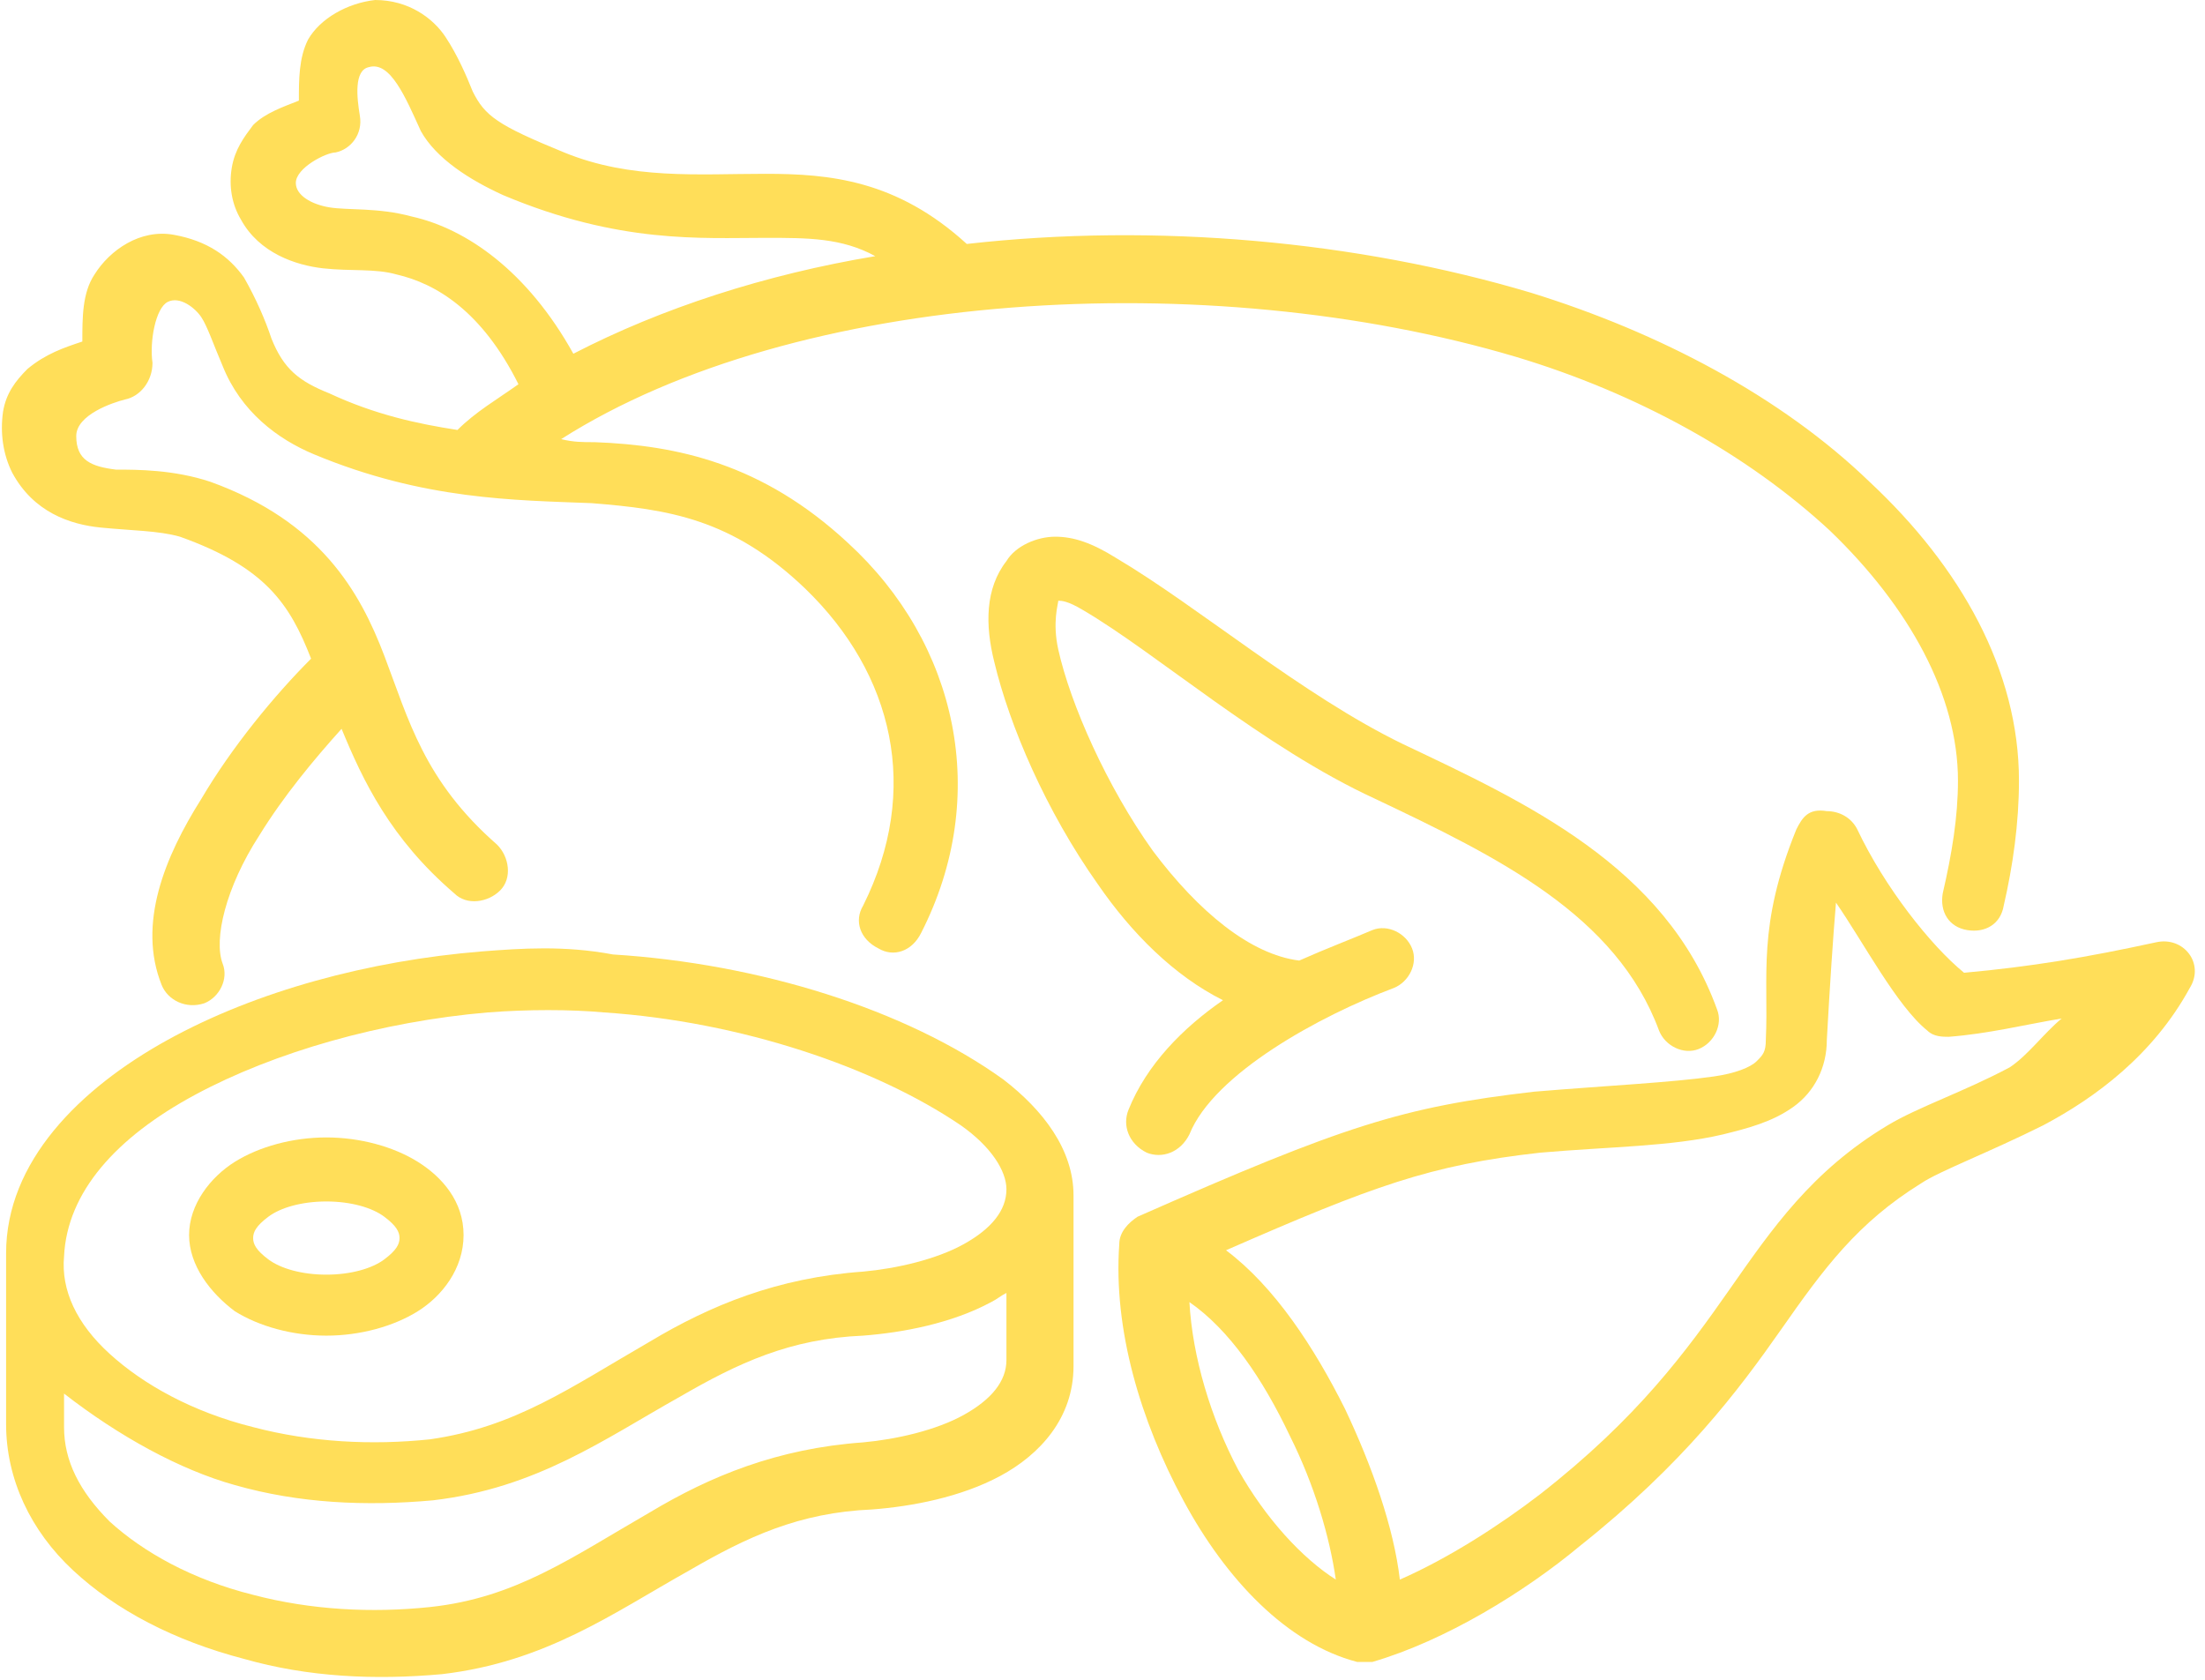
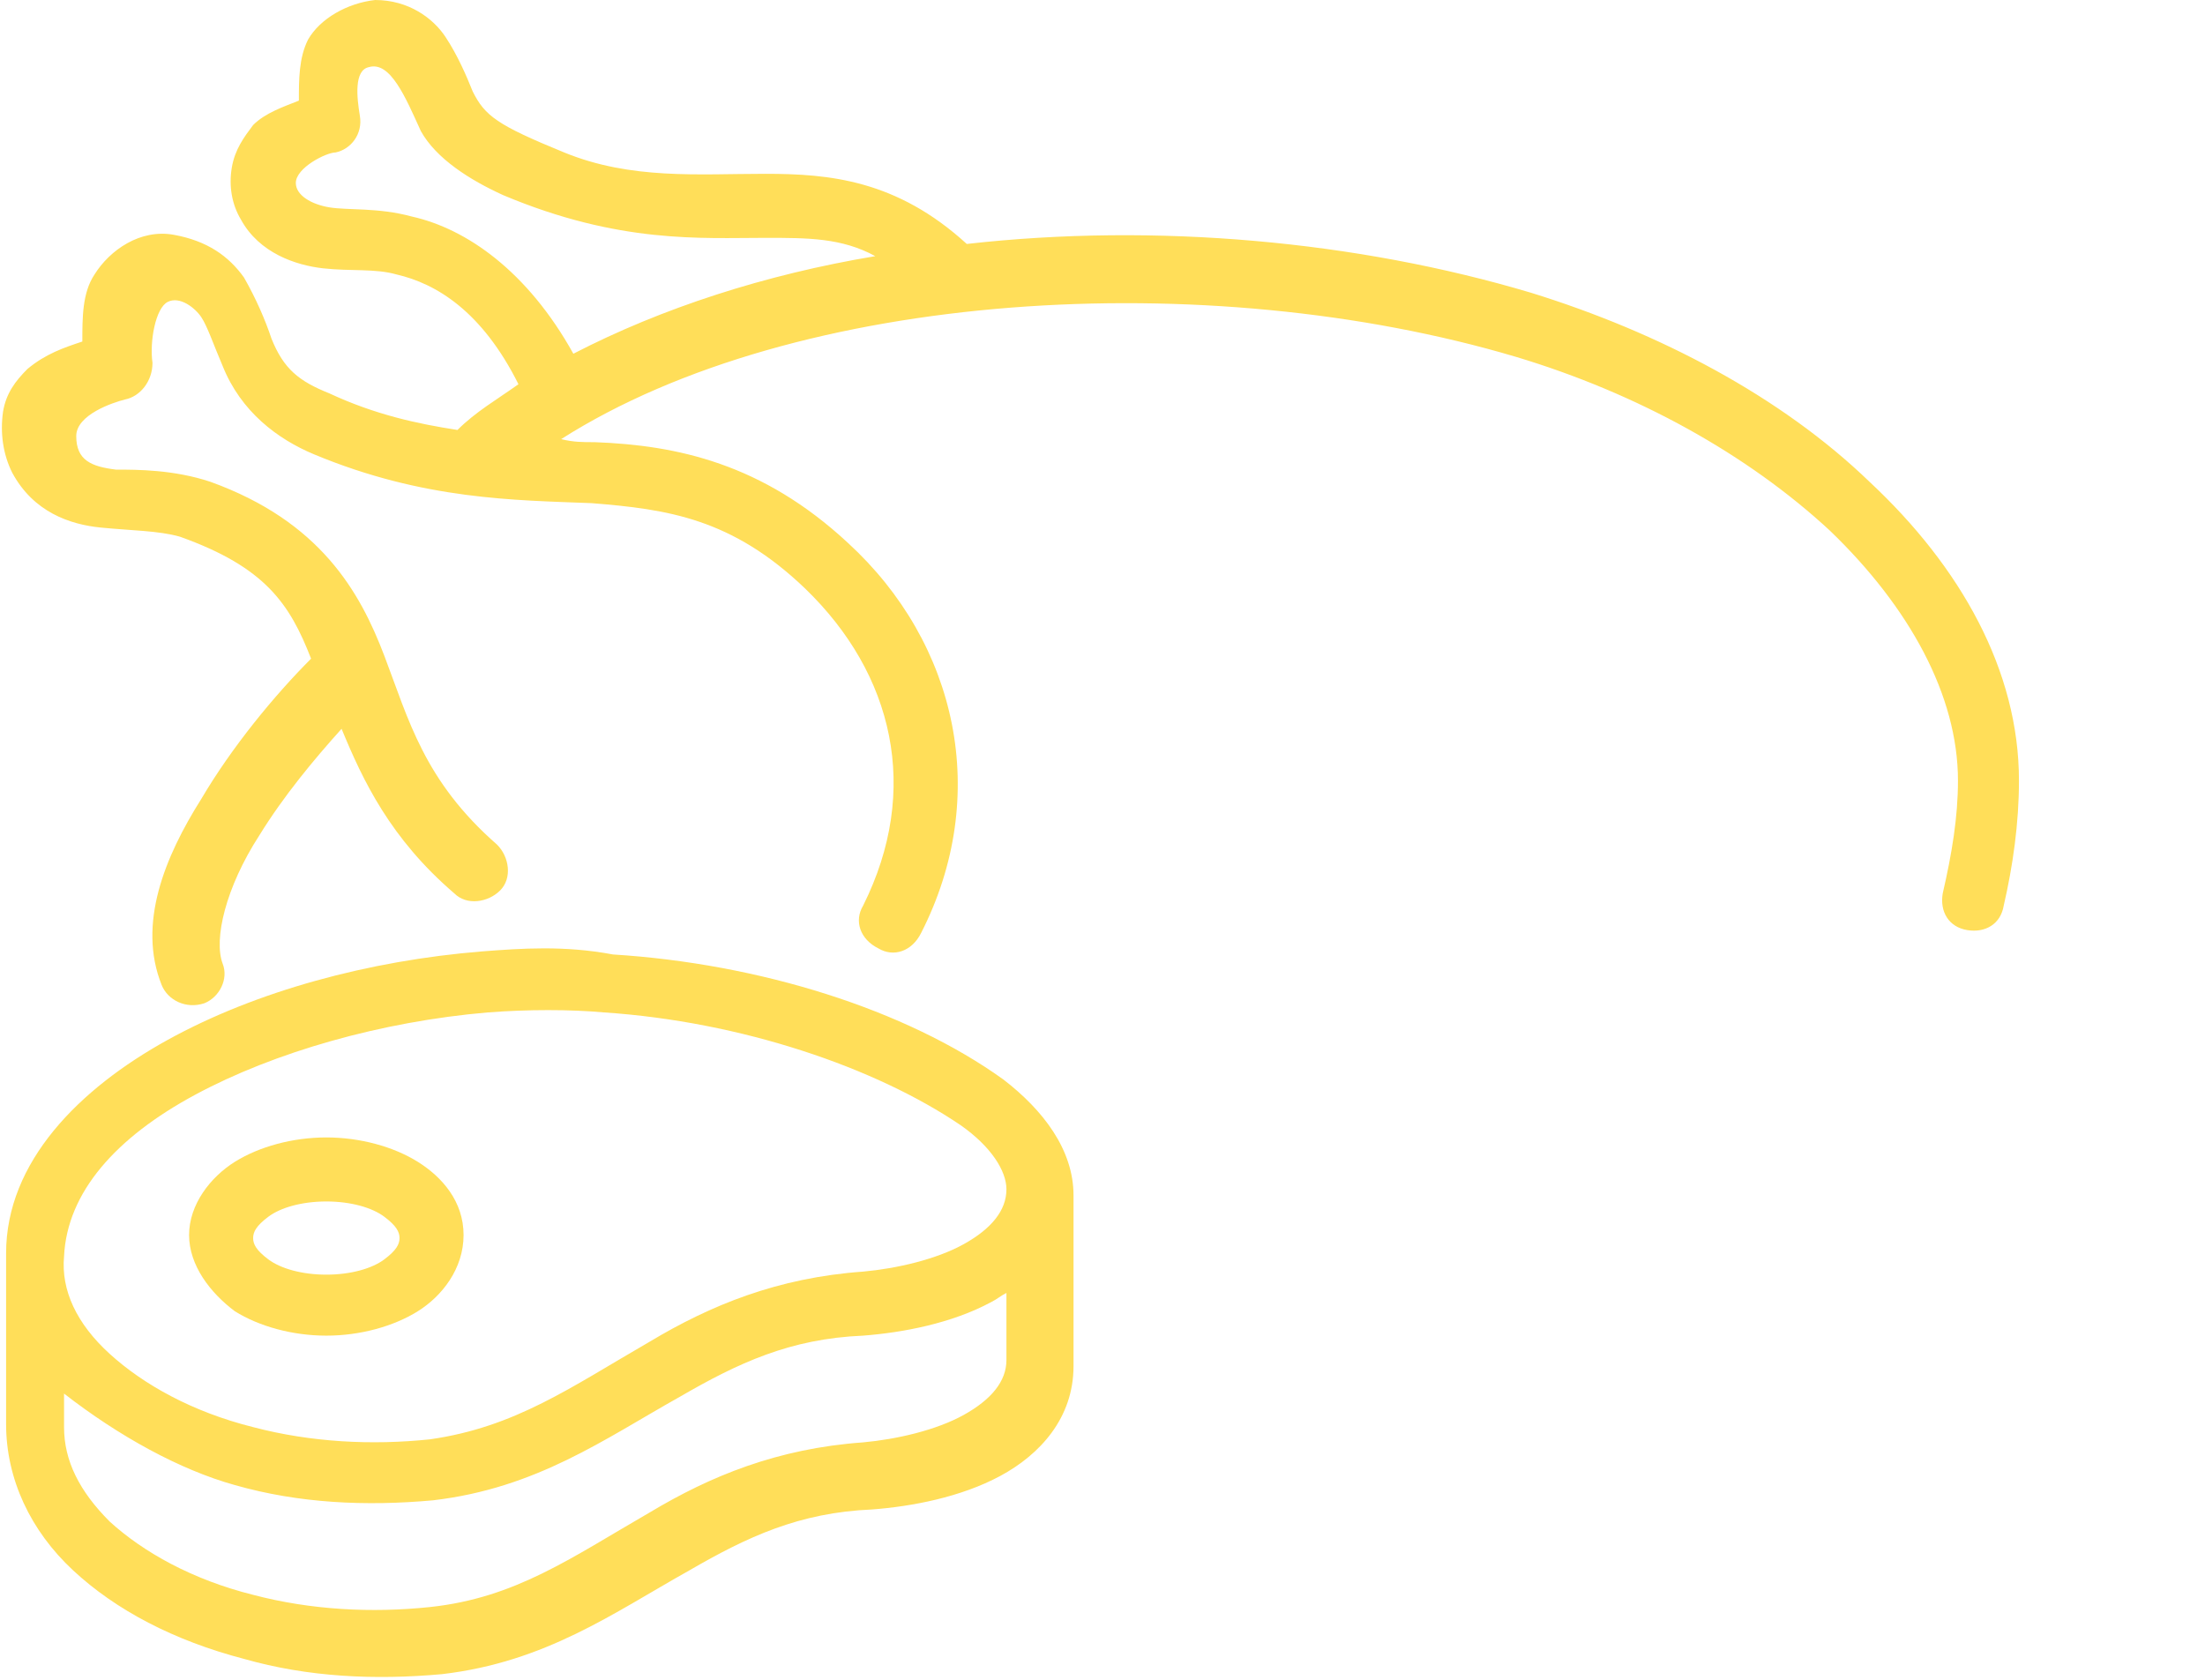
<svg xmlns="http://www.w3.org/2000/svg" fill="#ffde59" height="55.1" preserveAspectRatio="xMidYMid meet" version="1" viewBox="9.0 17.5 72.3 55.1" width="72.3" zoomAndPan="magnify">
  <g id="change1_1">
-     <path d="M43.6,35.1c-0.6,0-1.3,0.3-1.6,0.8c-0.7,0.9-0.7,2.1-0.4,3.3c0.5,2.1,1.7,4.9,3.4,7.3c1.1,1.6,2.5,3,4.1,3.8 c-1.3,0.9-2.5,2.1-3.1,3.6c-0.2,0.5,0,1.1,0.6,1.4c0.5,0.2,1.1,0,1.4-0.6c0.8-2,4.3-3.9,6.7-4.8c0.5-0.2,0.8-0.8,0.6-1.3 c-0.2-0.5-0.8-0.8-1.3-0.6c-0.7,0.3-1.5,0.6-2.4,1c-1.6-0.2-3.3-1.6-4.8-3.6c-1.5-2.1-2.7-4.8-3.1-6.6c-0.2-0.9,0-1.5,0-1.6 c0.1,0,0.3,0,0.8,0.3c2.4,1.4,5.9,4.5,9.6,6.2c4,1.9,7.9,3.8,9.3,7.6c0.2,0.5,0.8,0.8,1.3,0.6c0.5-0.2,0.8-0.8,0.6-1.3 c-1.7-4.7-6.3-6.8-10.3-8.7c-3.3-1.6-6.7-4.5-9.4-6.1C44.8,35.3,44.2,35.1,43.6,35.1z" />
-   </g>
+     </g>
  <g id="change1_2">
    <path d="M25.5,23.9c3.8,1.6,6.5,1.4,8.6,1.4c1.4,0,2.5,0,3.6,0.6c-3.6,0.6-7,1.7-9.9,3.2c-1.5-2.7-3.5-4.1-5.3-4.5 c-1.1-0.3-2.1-0.2-2.7-0.3c-0.6-0.1-1.1-0.4-1.1-0.8c0-0.5,1-1,1.3-1c0.5-0.1,0.9-0.6,0.8-1.2c-0.1-0.6-0.2-1.5,0.3-1.6 c0.7-0.2,1.2,1,1.7,2.1C23.3,22.7,24.4,23.4,25.5,23.9z M19.1,18.8c-0.3,0.6-0.3,1.3-0.3,2c-0.5,0.2-1.1,0.4-1.5,0.8 C17,22,16.7,22.4,16.6,23c-0.1,0.6,0,1.2,0.3,1.7c0.6,1.1,1.8,1.5,2.7,1.6c0.9,0.1,1.7,0,2.4,0.2c1.3,0.3,2.8,1.2,4,3.6 c-0.7,0.5-1.4,0.9-2,1.5c-1.3-0.2-2.7-0.5-4.2-1.2c-1-0.4-1.5-0.8-1.9-1.8c-0.2-0.6-0.5-1.3-0.9-2c-0.5-0.7-1.2-1.2-2.3-1.4 c-1.1-0.2-2.1,0.5-2.6,1.3c-0.4,0.6-0.4,1.4-0.4,2.2c-0.6,0.2-1.2,0.4-1.8,0.9c-0.4,0.4-0.7,0.8-0.8,1.4C9,31.7,9.1,32.4,9.4,33 c0.7,1.3,1.9,1.7,2.9,1.8c1,0.1,1.9,0.1,2.6,0.3c2.8,1,3.6,2.2,4.3,4c-1.2,1.2-2.6,2.9-3.6,4.6c-1.2,1.9-2.1,4.1-1.3,6.1 c0.2,0.5,0.8,0.8,1.4,0.6c0.5-0.2,0.8-0.8,0.6-1.3c-0.3-0.8,0.1-2.5,1.2-4.2c0.8-1.3,1.8-2.5,2.7-3.5c0.7,1.7,1.6,3.6,3.7,5.4 c0.4,0.4,1.1,0.3,1.5-0.1c0.4-0.4,0.3-1.1-0.1-1.5c-2.4-2.1-2.9-4.1-3.7-6.2c-0.8-2.1-2.1-4.4-5.7-5.7c-1.2-0.4-2.4-0.4-3.1-0.4 c-0.8-0.1-1.3-0.3-1.3-1.1c0-0.7,1.2-1.1,1.6-1.2c0.5-0.1,0.9-0.6,0.9-1.2c-0.1-0.7,0.1-1.8,0.5-2c0.4-0.2,0.9,0.2,1.1,0.5 c0.2,0.3,0.4,0.9,0.7,1.6c0.6,1.5,1.8,2.4,3,2.9c3.6,1.5,6.6,1.5,9.1,1.6c2.5,0.2,4.6,0.5,7,2.8c2.9,2.8,3.8,6.6,1.9,10.4 c-0.3,0.5-0.1,1.1,0.5,1.4c0.5,0.3,1.1,0.1,1.4-0.5c2.3-4.5,1.2-9.5-2.4-12.8c-2.8-2.6-5.6-3.2-8.3-3.3c-0.4,0-0.7,0-1.1-0.1 c7.7-4.9,21.2-5.7,31.3-2.7c4,1.2,7.6,3.2,10.3,5.7c2.6,2.5,4.2,5.4,4.2,8.2c0,1.2-0.2,2.4-0.5,3.7c-0.1,0.6,0.2,1.1,0.8,1.2 c0.6,0.1,1.1-0.2,1.2-0.8c0.3-1.3,0.5-2.7,0.5-4.1c0-3.6-1.9-7-4.9-9.8c-2.9-2.8-6.9-4.9-11.1-6.2c-5.7-1.7-12.3-2.3-18.5-1.6 c-2.3-2.1-4.5-2.3-6.6-2.3c-2.2,0-4.4,0.2-6.6-0.7c-2.2-0.9-2.6-1.2-3-2c-0.2-0.5-0.5-1.2-0.9-1.8c-0.4-0.6-1.2-1.2-2.3-1.2 C20.4,17.6,19.5,18.1,19.1,18.8L19.1,18.8z" />
  </g>
  <g id="change1_3">
    <path d="M42,59.9v2.2c0,0.7-0.5,1.3-1.4,1.8c-0.9,0.5-2.2,0.8-3.3,0.9c-2.8,0.2-5,1.1-7,2.3c-2.6,1.5-4.4,2.8-7.2,3.1 c-1.9,0.2-3.9,0.1-5.8-0.4c-2-0.5-3.6-1.4-4.7-2.4c-1-1-1.5-2-1.5-3.1l0-1.1c1.8,1.4,3.8,2.5,5.6,3c2.1,0.6,4.3,0.7,6.5,0.5 c3.4-0.4,5.6-2,8.1-3.4c1.9-1.1,3.6-1.9,6-2c1.3-0.1,2.9-0.4,4.2-1.1C41.7,60.1,41.8,60,42,59.9z M28.8,50.7 c4.5,0.3,8.9,1.8,11.7,3.7c1,0.7,1.5,1.5,1.5,2.1c0,0.7-0.5,1.3-1.4,1.8c-0.9,0.5-2.2,0.8-3.3,0.9c-2.8,0.2-5,1.1-7,2.3 c-2.6,1.5-4.4,2.8-7.2,3.2c-1.9,0.2-3.9,0.1-5.8-0.4c-2-0.5-3.6-1.4-4.7-2.4c-1.1-1-1.6-2.1-1.5-3.2c0.1-2.1,1.7-3.9,4.3-5.3 C18,52,21.5,51,25,50.7C26.3,50.6,27.7,50.6,28.8,50.7z M24.8,48.7c-3.7,0.3-7.4,1.3-10.3,2.9c-2.9,1.6-5.3,4-5.3,7v5.6 c0,1.8,0.8,3.5,2.2,4.8c1.4,1.3,3.3,2.3,5.6,2.9c2.1,0.6,4.3,0.7,6.5,0.5c3.4-0.4,5.6-2,8.1-3.4c1.9-1.1,3.6-1.9,6-2 c1.3-0.1,2.9-0.4,4.2-1.1c1.3-0.7,2.4-1.9,2.4-3.6v-5.6c0-1.5-1-2.8-2.3-3.8c-3.2-2.3-8-3.8-12.8-4.1C27.5,48.5,26.1,48.6,24.8,48.7 z" />
  </g>
  <g id="change1_4">
    <path d="M19.7,56.9c0.8,0,1.5,0.2,1.9,0.5c0.4,0.3,0.5,0.5,0.5,0.7c0,0.2-0.1,0.4-0.5,0.7c-0.4,0.3-1.1,0.5-1.9,0.5 s-1.5-0.2-1.9-0.5c-0.4-0.3-0.5-0.5-0.5-0.7c0-0.2,0.1-0.4,0.5-0.7C18.2,57.1,18.9,56.9,19.7,56.9z M19.7,54.8c-1.1,0-2.2,0.3-3,0.8 c-0.8,0.5-1.5,1.4-1.5,2.4s0.7,1.9,1.5,2.5c0.8,0.5,1.9,0.8,3,0.8c1.1,0,2.2-0.3,3-0.8c0.8-0.5,1.5-1.4,1.5-2.5s-0.7-1.9-1.5-2.4 C21.9,55.1,20.8,54.8,19.7,54.8z" />
  </g>
  <g id="change1_5">
-     <path d="M48,60.2c1.3,0.9,2.4,2.5,3.3,4.4c0.8,1.6,1.3,3.3,1.5,4.7c-1.1-0.7-2.3-2-3.2-3.6C48.7,64,48.1,62,48,60.2z M69.2,47.1 c0.9,1.3,2,3.4,3,4.2c0.2,0.2,0.5,0.2,0.7,0.2c1.3-0.1,2.5-0.4,3.7-0.6c-0.6,0.5-1.1,1.2-1.7,1.6c-1.5,0.8-3,1.3-4,1.9 c-2.5,1.5-3.8,3.4-5.2,5.4c-1.4,2-3,4.2-6.2,6.7c-1.3,1-3,2.1-4.6,2.8c-0.2-1.7-0.9-3.7-1.8-5.6c-1-2-2.3-4-3.9-5.2 c4.8-2.1,6.7-2.8,10.3-3.2c2.3-0.2,4.3-0.2,6-0.6c0.8-0.2,1.6-0.4,2.3-0.9c0.7-0.5,1.1-1.3,1.1-2.2C69,49.8,69.1,48.3,69.2,47.1z M67.9,44.7c-1.3,3.2-0.9,4.8-1,6.9c0,0.4-0.1,0.5-0.3,0.7c-0.2,0.2-0.7,0.4-1.4,0.5c-1.4,0.2-3.5,0.3-5.9,0.5 c-4.3,0.5-6.2,1.1-13,4.1c-0.3,0.2-0.6,0.5-0.6,0.9c-0.2,2.8,0.7,5.8,2.1,8.4c1.4,2.6,3.4,4.7,5.7,5.3c0.2,0,0.3,0,0.5,0 c2.4-0.7,5-2.3,6.8-3.8c3.4-2.7,5.2-5.1,6.6-7.1c1.4-2,2.5-3.5,4.6-4.8c0.6-0.4,2.2-1,4-1.9c1.7-0.9,3.6-2.3,4.8-4.5 c0.5-0.8-0.2-1.7-1.1-1.5c-2.3,0.5-4.1,0.8-6.3,1c-1.1-0.9-2.6-2.8-3.5-4.7c-0.2-0.4-0.6-0.6-1-0.6C68.3,44,68.1,44.3,67.9,44.7z" />
-   </g>
+     </g>
</svg>